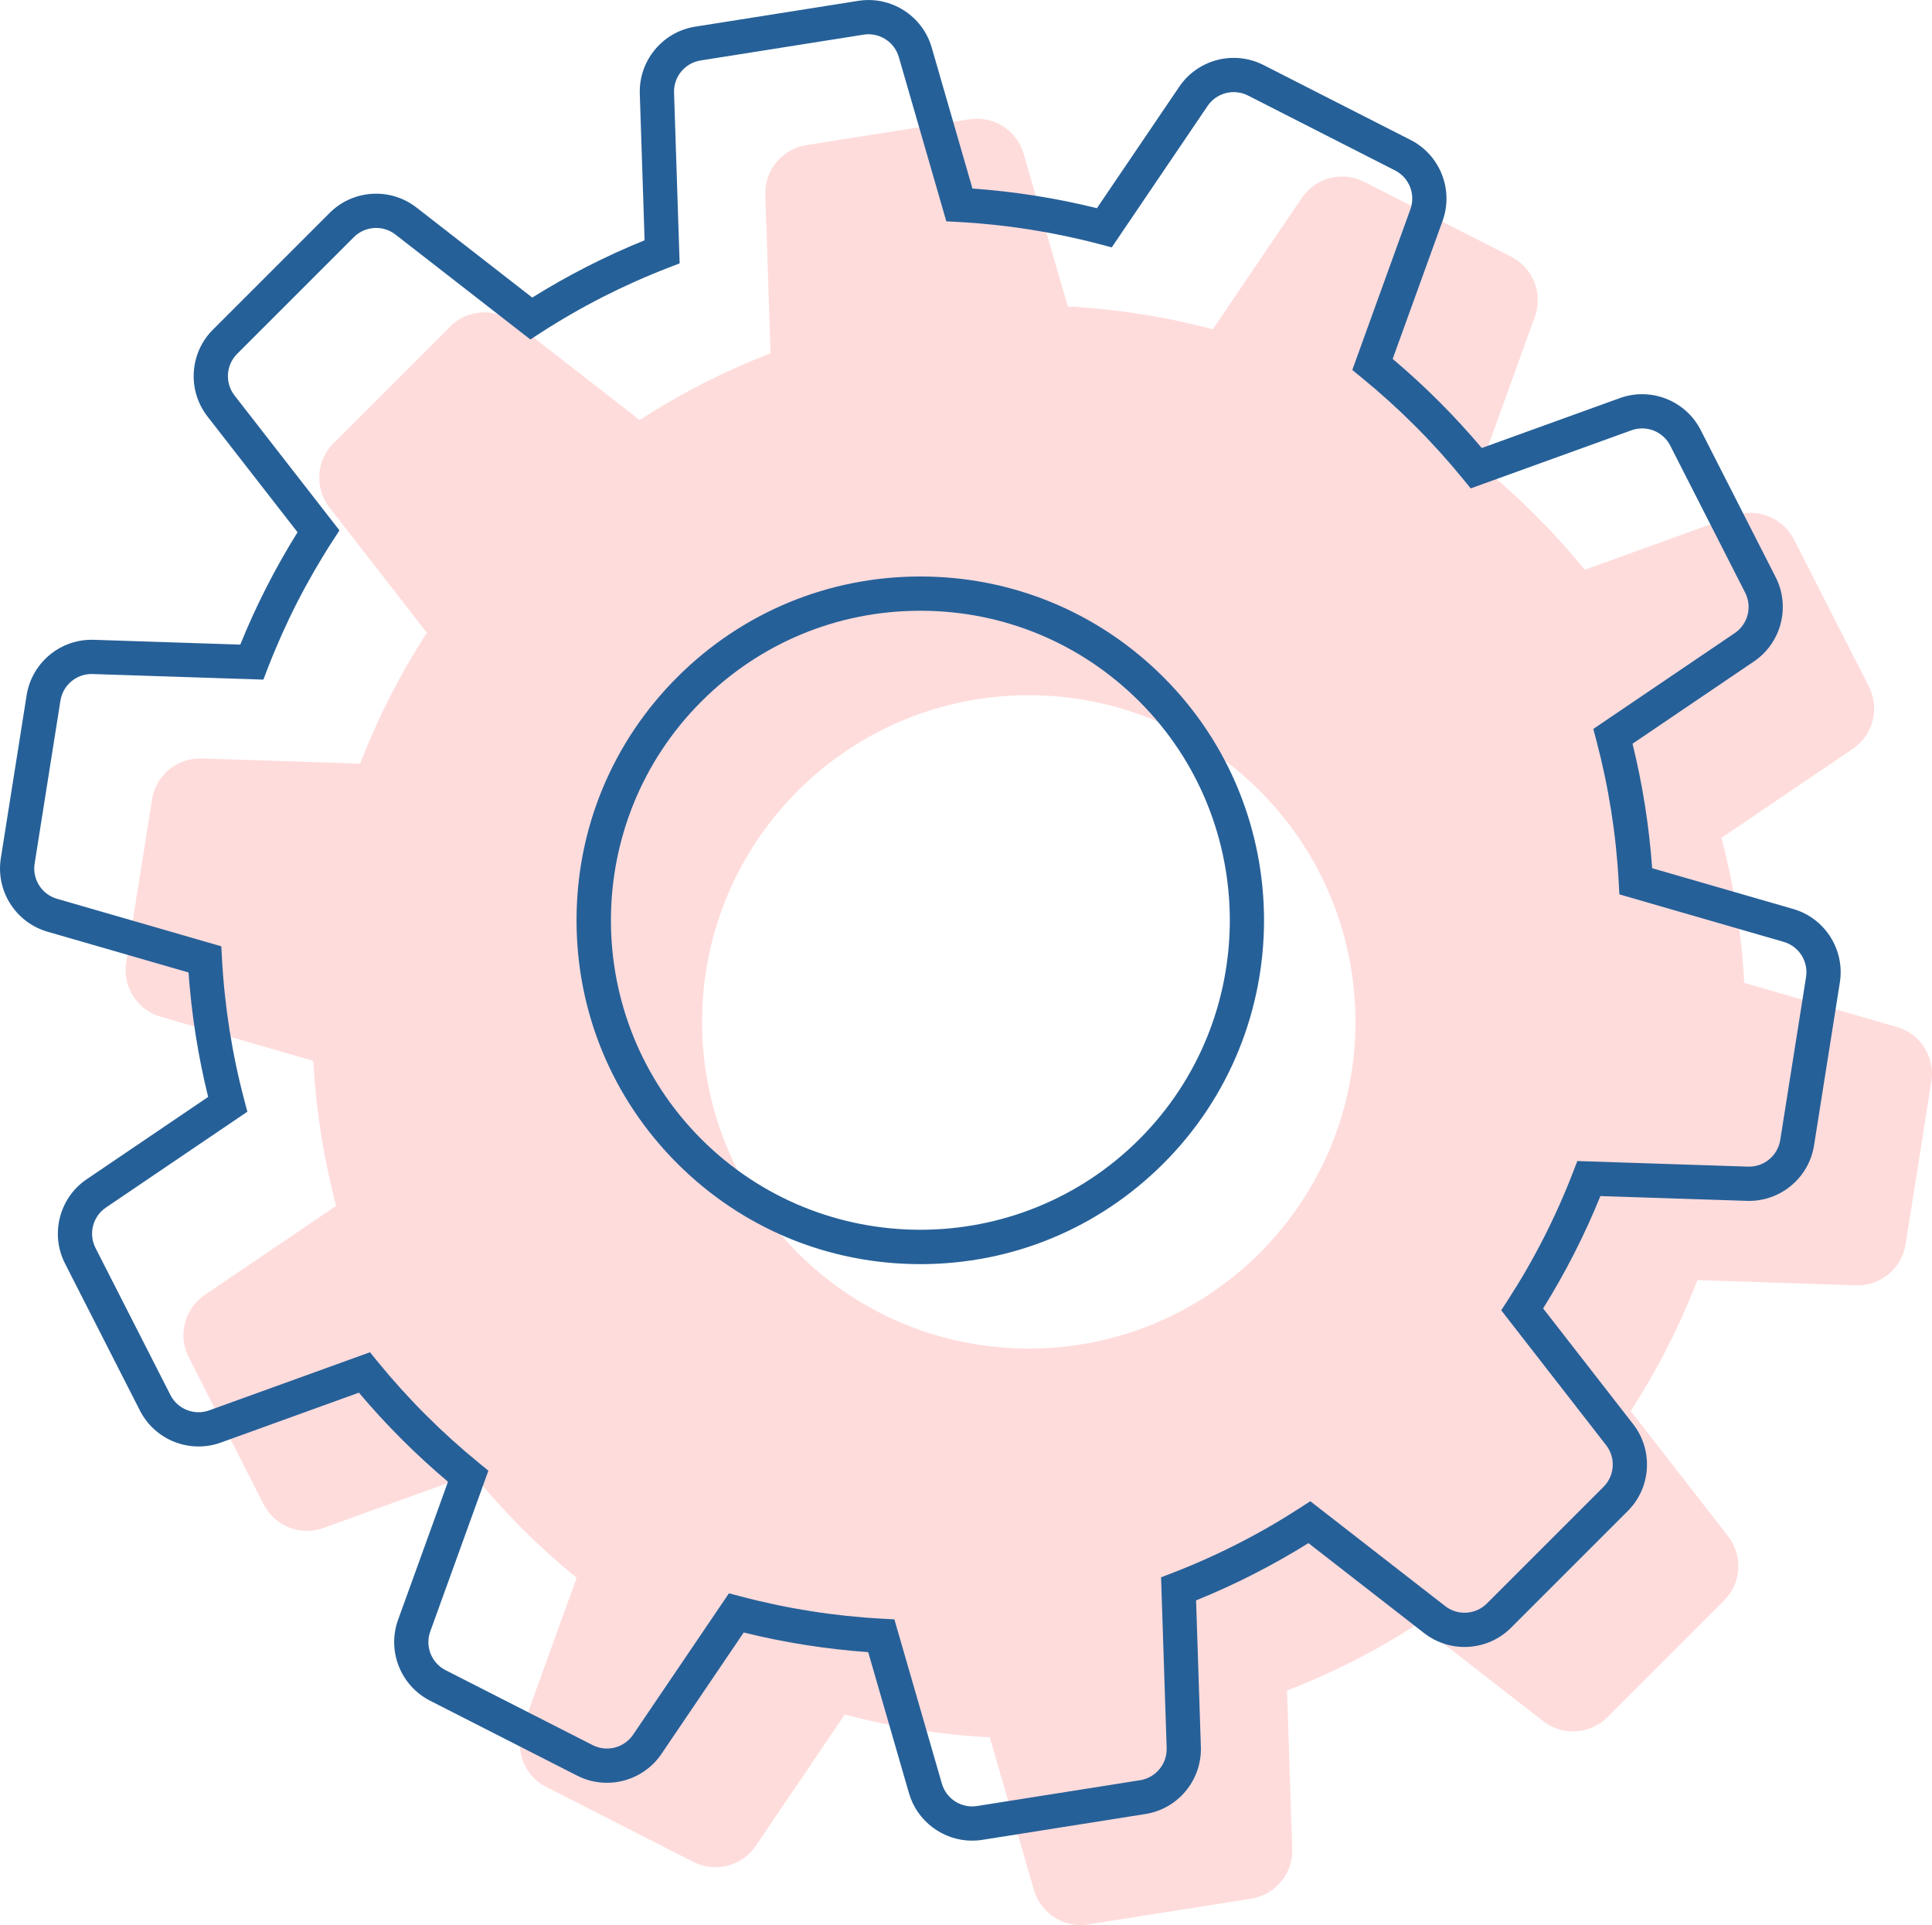
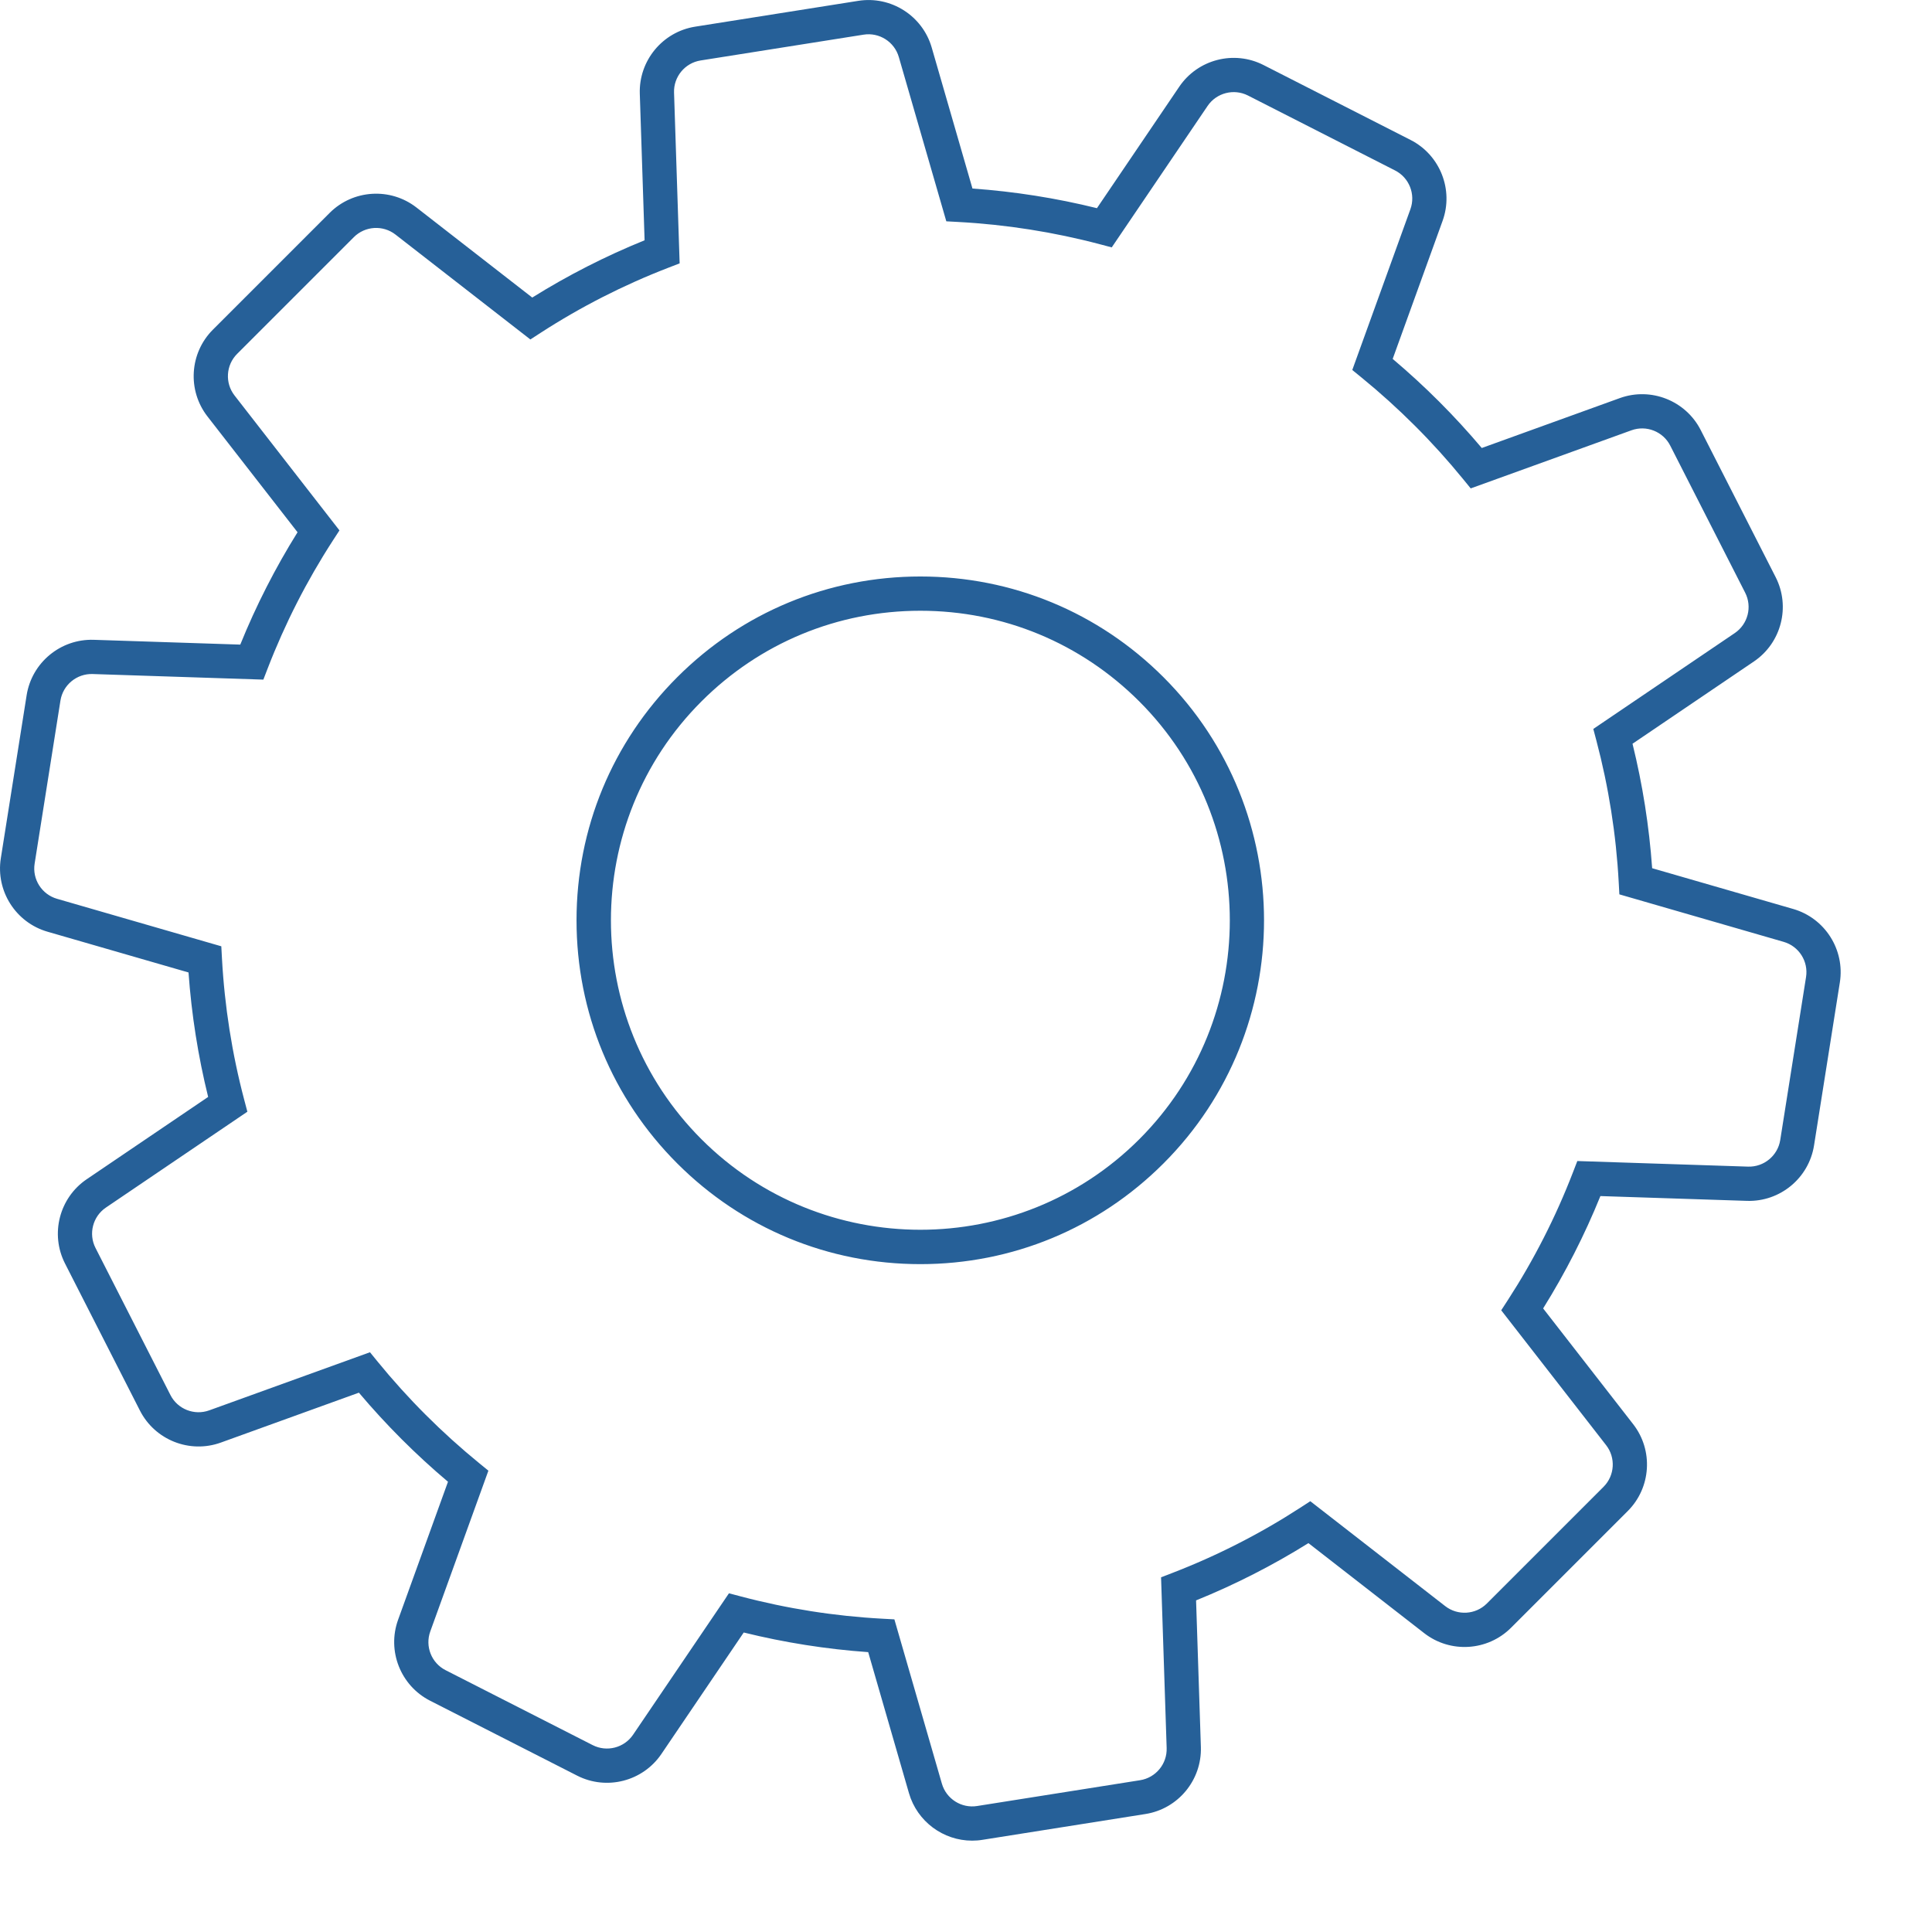
<svg xmlns="http://www.w3.org/2000/svg" x="0px" y="0px" viewBox="0 0 846.39 843.39" style="vertical-align: middle; max-width: 100%; width: 100%;" width="100%">
  <g>
-     <path d="M672.67,225.72c-7.68-7.68-15.65-14.87-23.89-21.59l23.65-65.43c3.65-10.1-0.79-21.34-10.36-26.22   l-64.44-32.83c-9.57-4.88-21.27-1.86-27.3,7.03l-39.02,57.57c-20.84-5.52-42.13-8.85-63.52-10.01l-19.33-66.86   c-2.98-10.32-13.18-16.8-23.79-15.12l-71.43,11.31c-10.61,1.68-18.31,11-17.95,21.73l2.27,69.48   c-19.84,7.65-39.06,17.39-57.32,29.22l-54.89-42.69c-8.48-6.59-20.54-5.84-28.13,1.75l-51.14,51.14   c-7.59,7.59-8.35,19.66-1.75,28.13l42.69,54.89c-11.83,18.26-21.57,37.48-29.22,57.32l-69.48-2.27   c-10.73-0.35-20.05,7.35-21.73,17.95l-11.31,71.43c-1.68,10.61,4.8,20.81,15.12,23.79l66.86,19.33   c1.16,21.39,4.5,42.68,10.01,63.52l-57.57,39.02c-8.89,6.03-11.9,17.73-7.03,27.3l32.83,64.44c4.88,9.57,16.12,14.01,26.22,10.36   l65.43-23.65c6.71,8.24,13.91,16.21,21.59,23.89c7.68,7.68,15.65,14.87,23.89,21.59l-23.65,65.43   c-3.65,10.1,0.79,21.34,10.36,26.22l64.44,32.83c9.57,4.88,21.27,1.86,27.3-7.03l39.02-57.57c20.84,5.52,42.13,8.85,63.52,10.01   l19.33,66.86c2.98,10.32,13.18,16.8,23.79,15.12l71.43-11.31c10.61-1.68,18.31-11,17.95-21.73l-2.27-69.48   c19.84-7.65,39.06-17.39,57.32-29.22l54.89,42.69c8.48,6.59,20.54,5.84,28.13-1.75l51.14-51.14c7.59-7.59,8.35-19.66,1.75-28.13   l-42.69-54.89c11.83-18.26,21.57-37.48,29.22-57.32l69.48,2.27c10.73,0.35,20.05-7.35,21.73-17.95l11.31-71.43   c1.68-10.61-4.8-20.81-15.12-23.79l-66.86-19.33c-1.16-21.39-4.5-42.68-10.01-63.52l57.57-39.02c8.89-6.03,11.9-17.73,7.03-27.3   l-32.83-64.44c-4.88-9.57-16.12-14.01-26.22-10.36l-65.43,23.65C687.54,241.37,680.35,233.4,672.67,225.72z M551.9,346.49   c55.89,55.89,55.89,146.52,0,202.41c-55.89,55.89-146.52,55.89-202.41,0s-55.89-146.52,0-202.41S496.01,290.6,551.9,346.49z" fill="rgb(255,220,220)">
-     </path>
    <path d="M425.88,806.39c-12.62,0-24.06-8.35-27.67-20.8l-17.86-61.79c-18.38-1.3-36.68-4.19-54.53-8.6   l-36.06,53.21c-8.13,12-24,16.08-36.91,9.5l-64.44-32.83c-12.91-6.58-18.94-21.82-14.01-35.45l21.86-60.47   c-7.02-5.92-13.84-12.19-20.34-18.69c-6.5-6.5-12.77-13.33-18.69-20.34l-60.47,21.86c-13.63,4.93-28.87-1.09-35.45-14.01   l-32.83-64.44c-6.58-12.91-2.49-28.78,9.5-36.91l53.21-36.06c-4.41-17.85-7.29-36.15-8.6-54.53L20.8,408.18   c-13.92-4.03-22.71-17.86-20.44-32.17l11.31-71.43c2.27-14.31,14.89-24.74,29.38-24.28l64.21,2.1   c6.92-17.08,15.34-33.59,25.09-49.22L90.9,182.46c-8.9-11.44-7.88-27.79,2.37-38.04l51.14-51.14c10.25-10.25,26.6-11.27,38.04-2.37   l50.72,39.45c15.63-9.75,32.14-18.17,49.22-25.09l-2.1-64.21c-0.47-14.48,9.96-27.12,24.28-29.38l71.43-11.31   c14.32-2.27,28.14,6.52,32.17,20.44l17.86,61.79c18.38,1.3,36.68,4.19,54.53,8.6l36.06-53.21c8.13-12,24-16.08,36.91-9.5   l64.44,32.83c12.91,6.58,18.94,21.82,14.01,35.45l-21.86,60.47c7.02,5.92,13.84,12.19,20.34,18.69c6.5,6.5,12.77,13.33,18.69,20.34   l60.47-21.86c13.63-4.93,28.87,1.09,35.45,14.01l32.83,64.44c6.58,12.91,2.49,28.78-9.5,36.91l-53.21,36.06   c4.41,17.85,7.29,36.15,8.6,54.53l61.79,17.86c13.92,4.03,22.71,17.85,20.44,32.17l-11.31,71.43   c-2.27,14.31-14.89,24.75-29.38,24.28l-64.21-2.1c-6.92,17.08-15.34,33.59-25.09,49.22l39.45,50.72   c8.9,11.44,7.88,27.79-2.37,38.04l-51.14,51.14c-10.25,10.25-26.6,11.27-38.04,2.37l-50.72-39.45   c-15.63,9.75-32.14,18.17-49.22,25.09l2.1,64.21c0.47,14.48-9.96,27.12-24.28,29.38l-71.43,11.31   C428.88,806.28,427.37,806.39,425.88,806.39z M319.35,698.02l5.14,1.36c20.21,5.35,41.07,8.64,62.01,9.77l5.32,0.29l20.81,71.98   c1.93,6.67,8.55,10.88,15.41,9.8l71.43-11.31c6.86-1.09,11.86-7.14,11.63-14.08l-2.45-74.81l4.97-1.92   c19.55-7.54,38.37-17.13,55.94-28.52l4.47-2.9l59.1,45.96c5.48,4.26,13.32,3.78,18.23-1.13l51.14-51.14   c4.91-4.91,5.4-12.75,1.13-18.23l-45.96-59.1l2.9-4.47c11.39-17.58,20.98-36.4,28.52-55.95l1.92-4.97l74.81,2.45   c6.91,0.22,12.99-4.77,14.08-11.63l11.31-71.43c1.09-6.86-3.12-13.48-9.8-15.41l-71.98-20.81l-0.29-5.32   c-1.13-20.93-4.42-41.79-9.77-62.01l-1.36-5.14l61.98-42c5.75-3.9,7.71-11.5,4.55-17.69l-32.83-64.44   c-3.15-6.19-10.45-9.07-16.98-6.71l-70.43,25.46l-3.36-4.12c-6.58-8.07-13.67-15.92-21.08-23.32c-7.4-7.4-15.25-14.5-23.32-21.08   l-4.12-3.36l25.46-70.43c2.36-6.53-0.52-13.83-6.71-16.98l-64.44-32.83c-6.19-3.15-13.79-1.19-17.69,4.55l-42,61.98l-5.14-1.36   c-20.21-5.35-41.08-8.64-62.01-9.77l-5.32-0.29l-20.81-71.98c-1.93-6.67-8.56-10.88-15.41-9.8l-71.43,11.31   c-6.86,1.09-11.86,7.14-11.63,14.08l2.45,74.81l-4.97,1.92c-19.54,7.54-38.37,17.13-55.95,28.52l-4.47,2.9l-59.1-45.96   c-5.48-4.26-13.32-3.78-18.23,1.13l-51.14,51.14c-4.91,4.91-5.4,12.75-1.13,18.23l45.96,59.1l-2.9,4.47   c-11.39,17.58-20.98,36.4-28.52,55.94l-1.92,4.97l-74.81-2.45c-6.93-0.22-12.99,4.77-14.08,11.63l-11.31,71.43   c-1.09,6.86,3.13,13.48,9.8,15.41l71.98,20.81l0.29,5.32c1.14,20.93,4.42,41.79,9.77,62.01l1.36,5.14l-61.98,42   c-5.75,3.9-7.71,11.5-4.55,17.69l32.83,64.44c3.15,6.19,10.45,9.07,16.98,6.71l70.43-25.46l3.36,4.12   c6.58,8.07,13.67,15.92,21.08,23.32c7.4,7.4,15.25,14.49,23.32,21.08l4.12,3.36l-25.46,70.43c-2.36,6.53,0.52,13.83,6.71,16.98   l64.44,32.83c6.19,3.15,13.79,1.19,17.69-4.55L319.35,698.02z M403.2,553.82c-40.23,0-78.06-15.67-106.51-44.12   c-28.45-28.45-44.12-66.28-44.12-106.51c0-40.23,15.67-78.06,44.12-106.51c28.45-28.45,66.27-44.12,106.51-44.12   s78.06,15.67,106.51,44.12l0,0c58.73,58.73,58.73,154.29,0,213.02C481.26,538.16,443.43,553.82,403.2,553.82z M403.2,267.57   c-36.23,0-70.29,14.11-95.9,39.72c-52.88,52.88-52.88,138.92,0,191.81c52.88,52.88,138.92,52.88,191.81,0   c52.88-52.88,52.88-138.92,0-191.81C473.48,281.68,439.42,267.57,403.2,267.57z" fill="rgb(38,96,152)">
    </path>
  </g>
</svg>